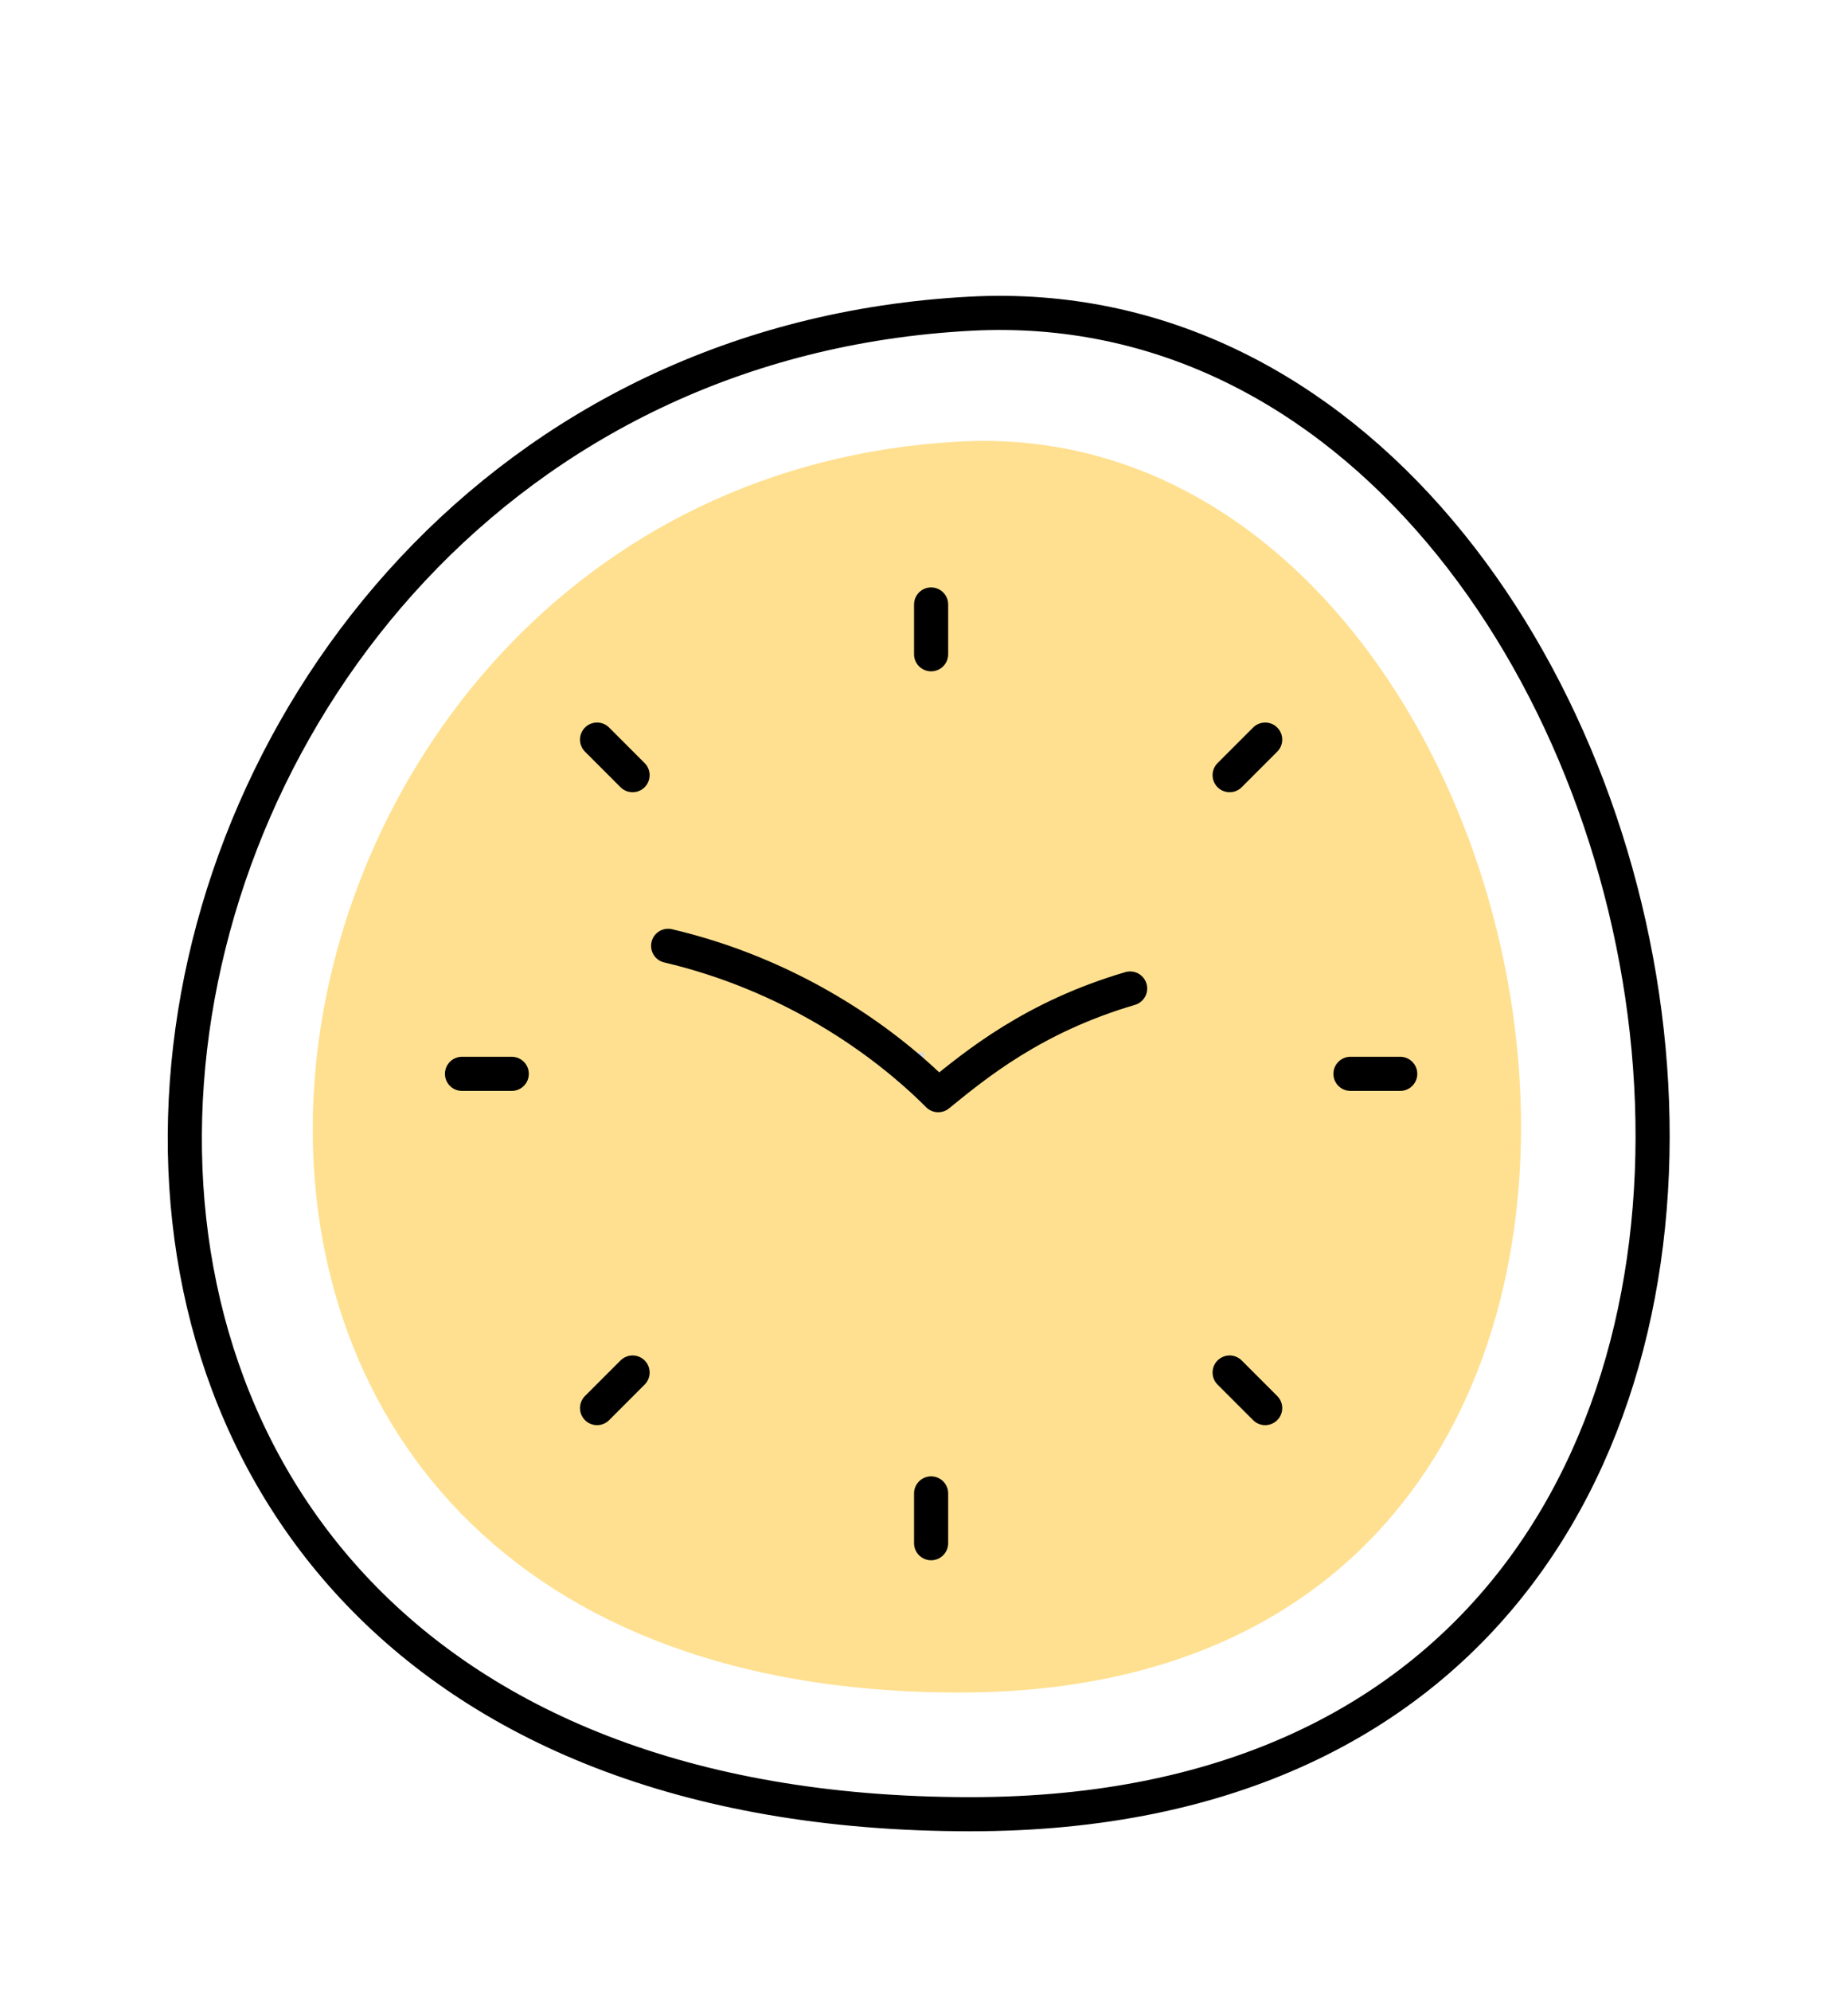
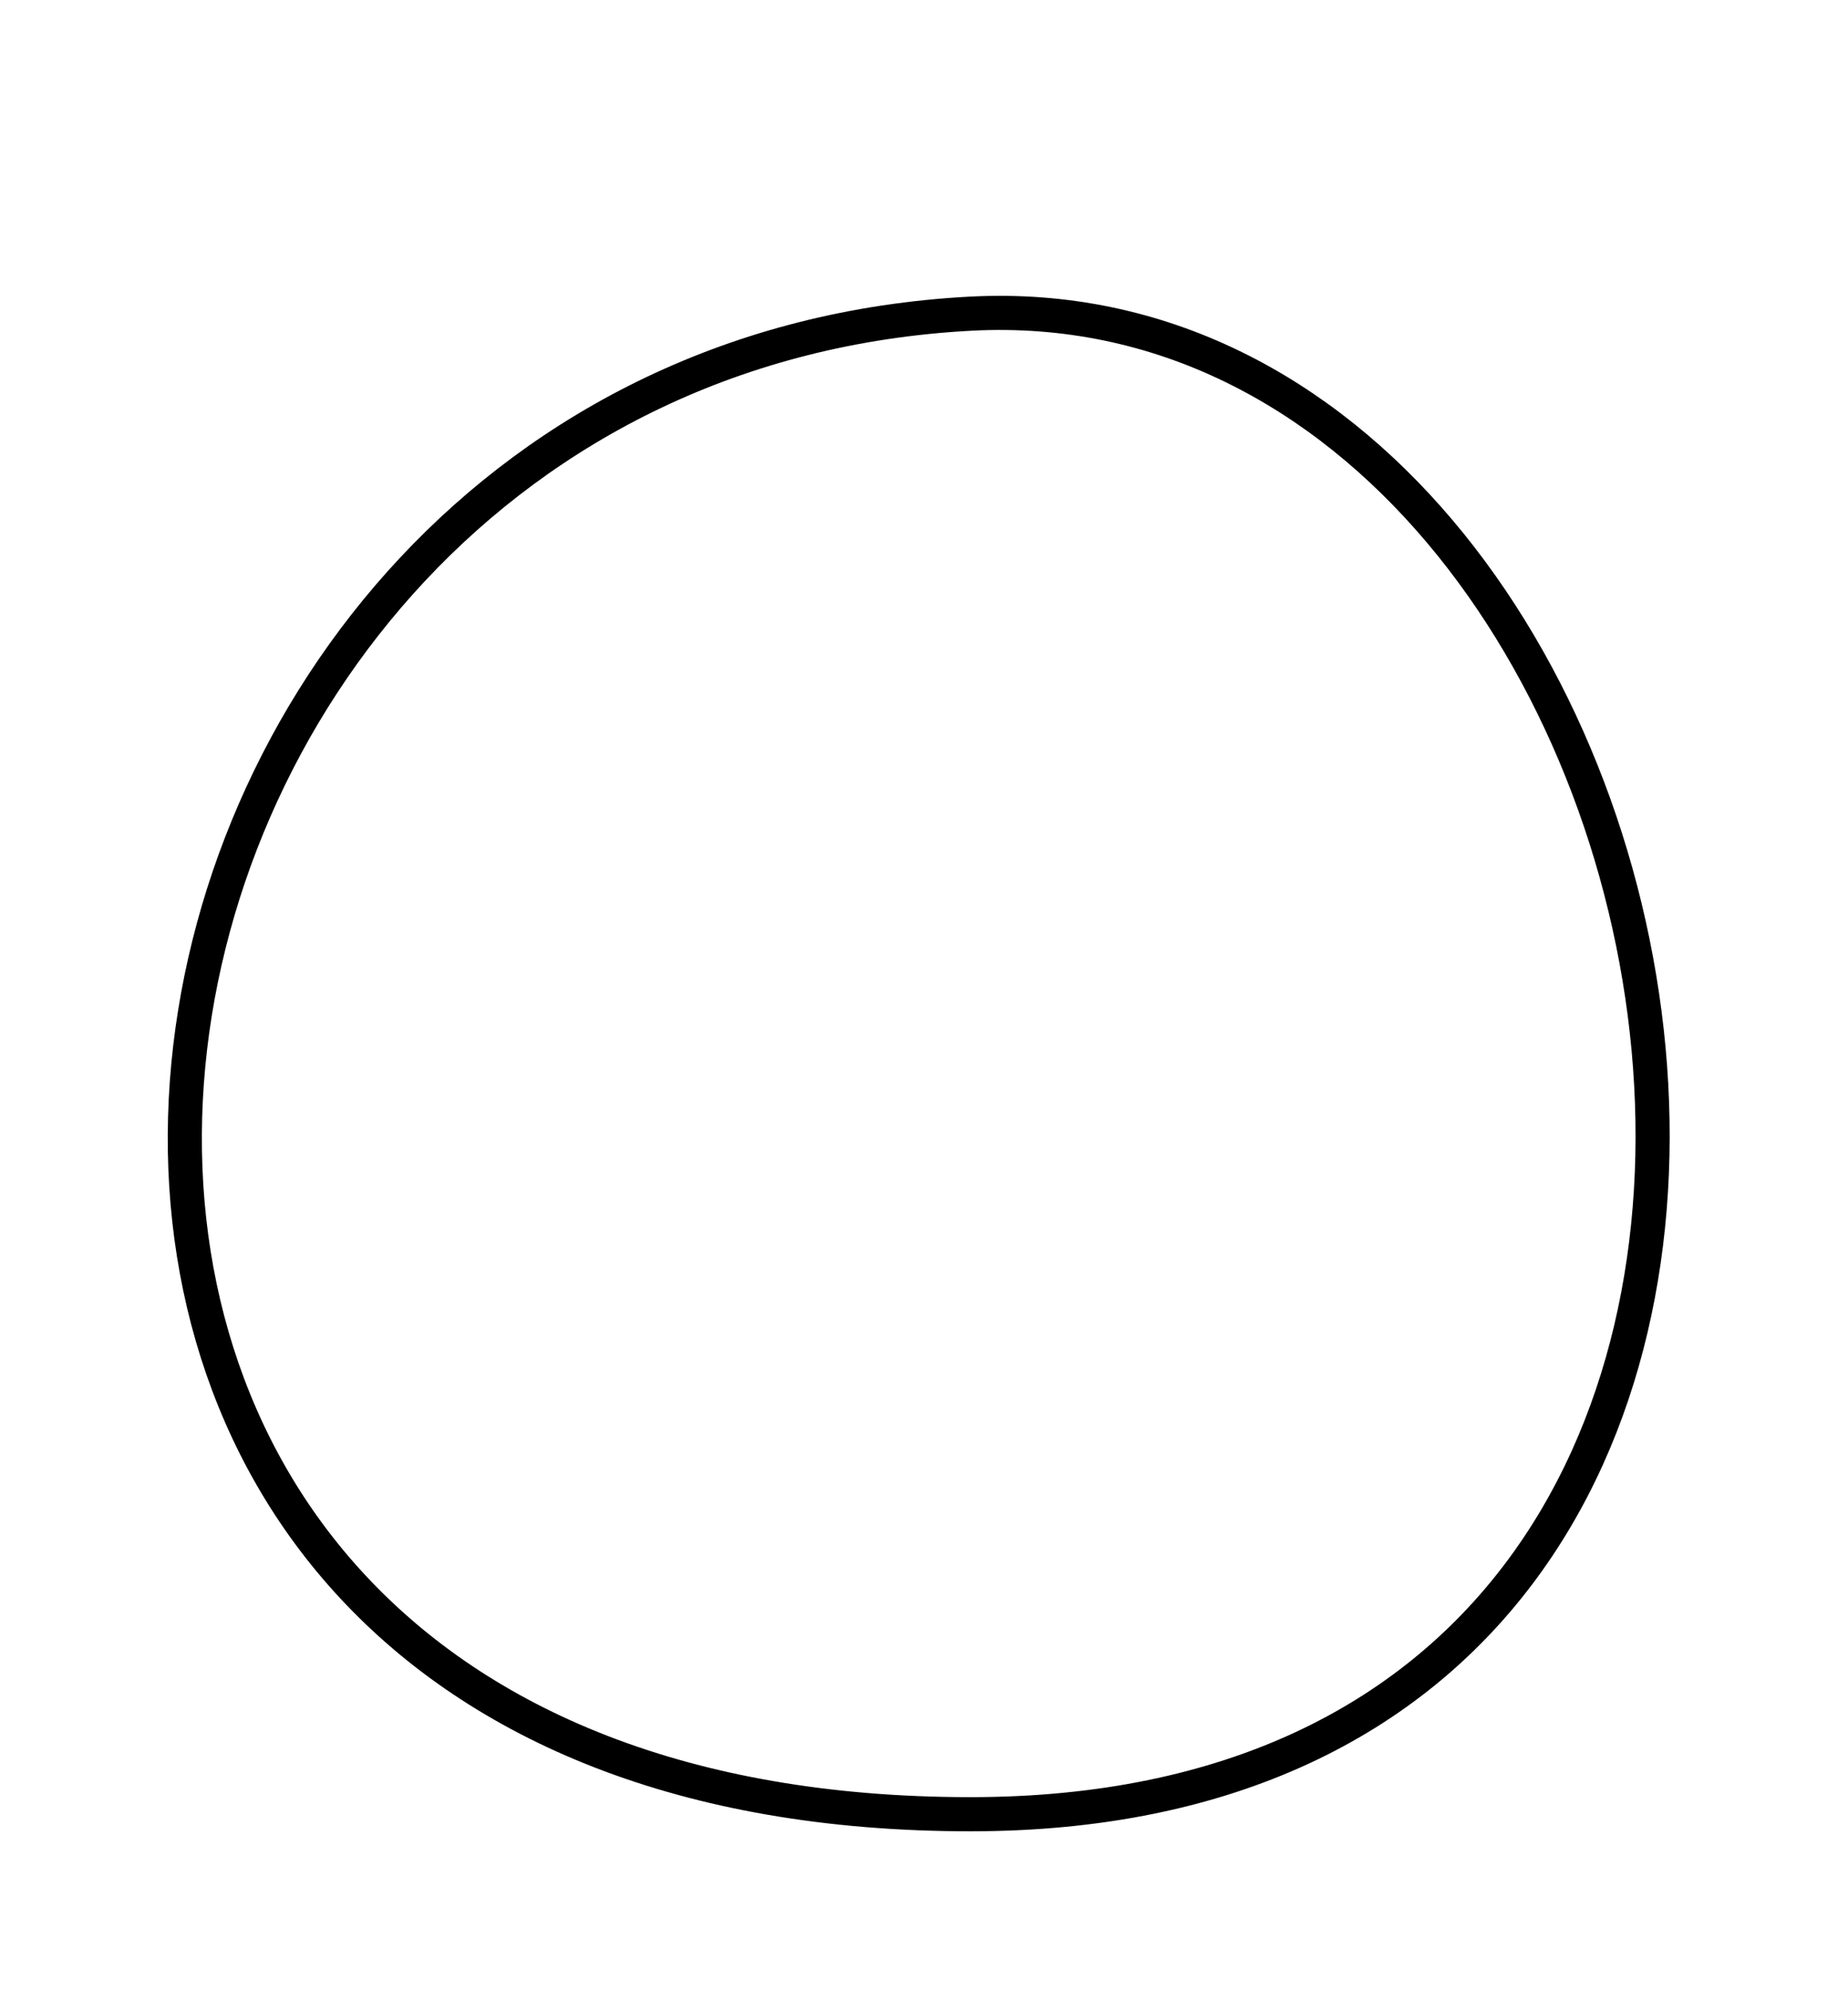
<svg xmlns="http://www.w3.org/2000/svg" width="130" height="140" viewBox="0 0 130 140">
  <g fill="none" fill-rule="evenodd">
    <path d="M68.268 22.055c-66 3.5-81 105.5 0 105.5 73.5 0 53.706-108.348 0-105.5z" stroke="#000" stroke-width="2.4" stroke-linecap="round" />
-     <path d="M67.496 31.046C13.166 33.964.817 119 67.496 119c60.506 0 44.212-90.328 0-87.954z" fill="#FFE090" fill-rule="nonzero" />
-     <path d="M65.5 42.5V46M89 52l-2.5 2.5m8.5 21h3.5m-12 21L89 99m-23.5 6v3.5m-21-12L42 99m-6-23.5h-3.5m12-21L42 52" stroke="#000" stroke-width="2.4" stroke-linecap="round" stroke-linejoin="round" />
-     <path fill="#D9D9D9" fill-rule="nonzero" d="M63 74h2v2h-2z" />
-     <path d="M79.5 69.5c-6.8 2-10.833 5.333-13.5 7.5-4-4-10.5-8.5-19-10.5" stroke="#000" stroke-width="2.4" stroke-linecap="round" stroke-linejoin="round" />
  </g>
</svg>